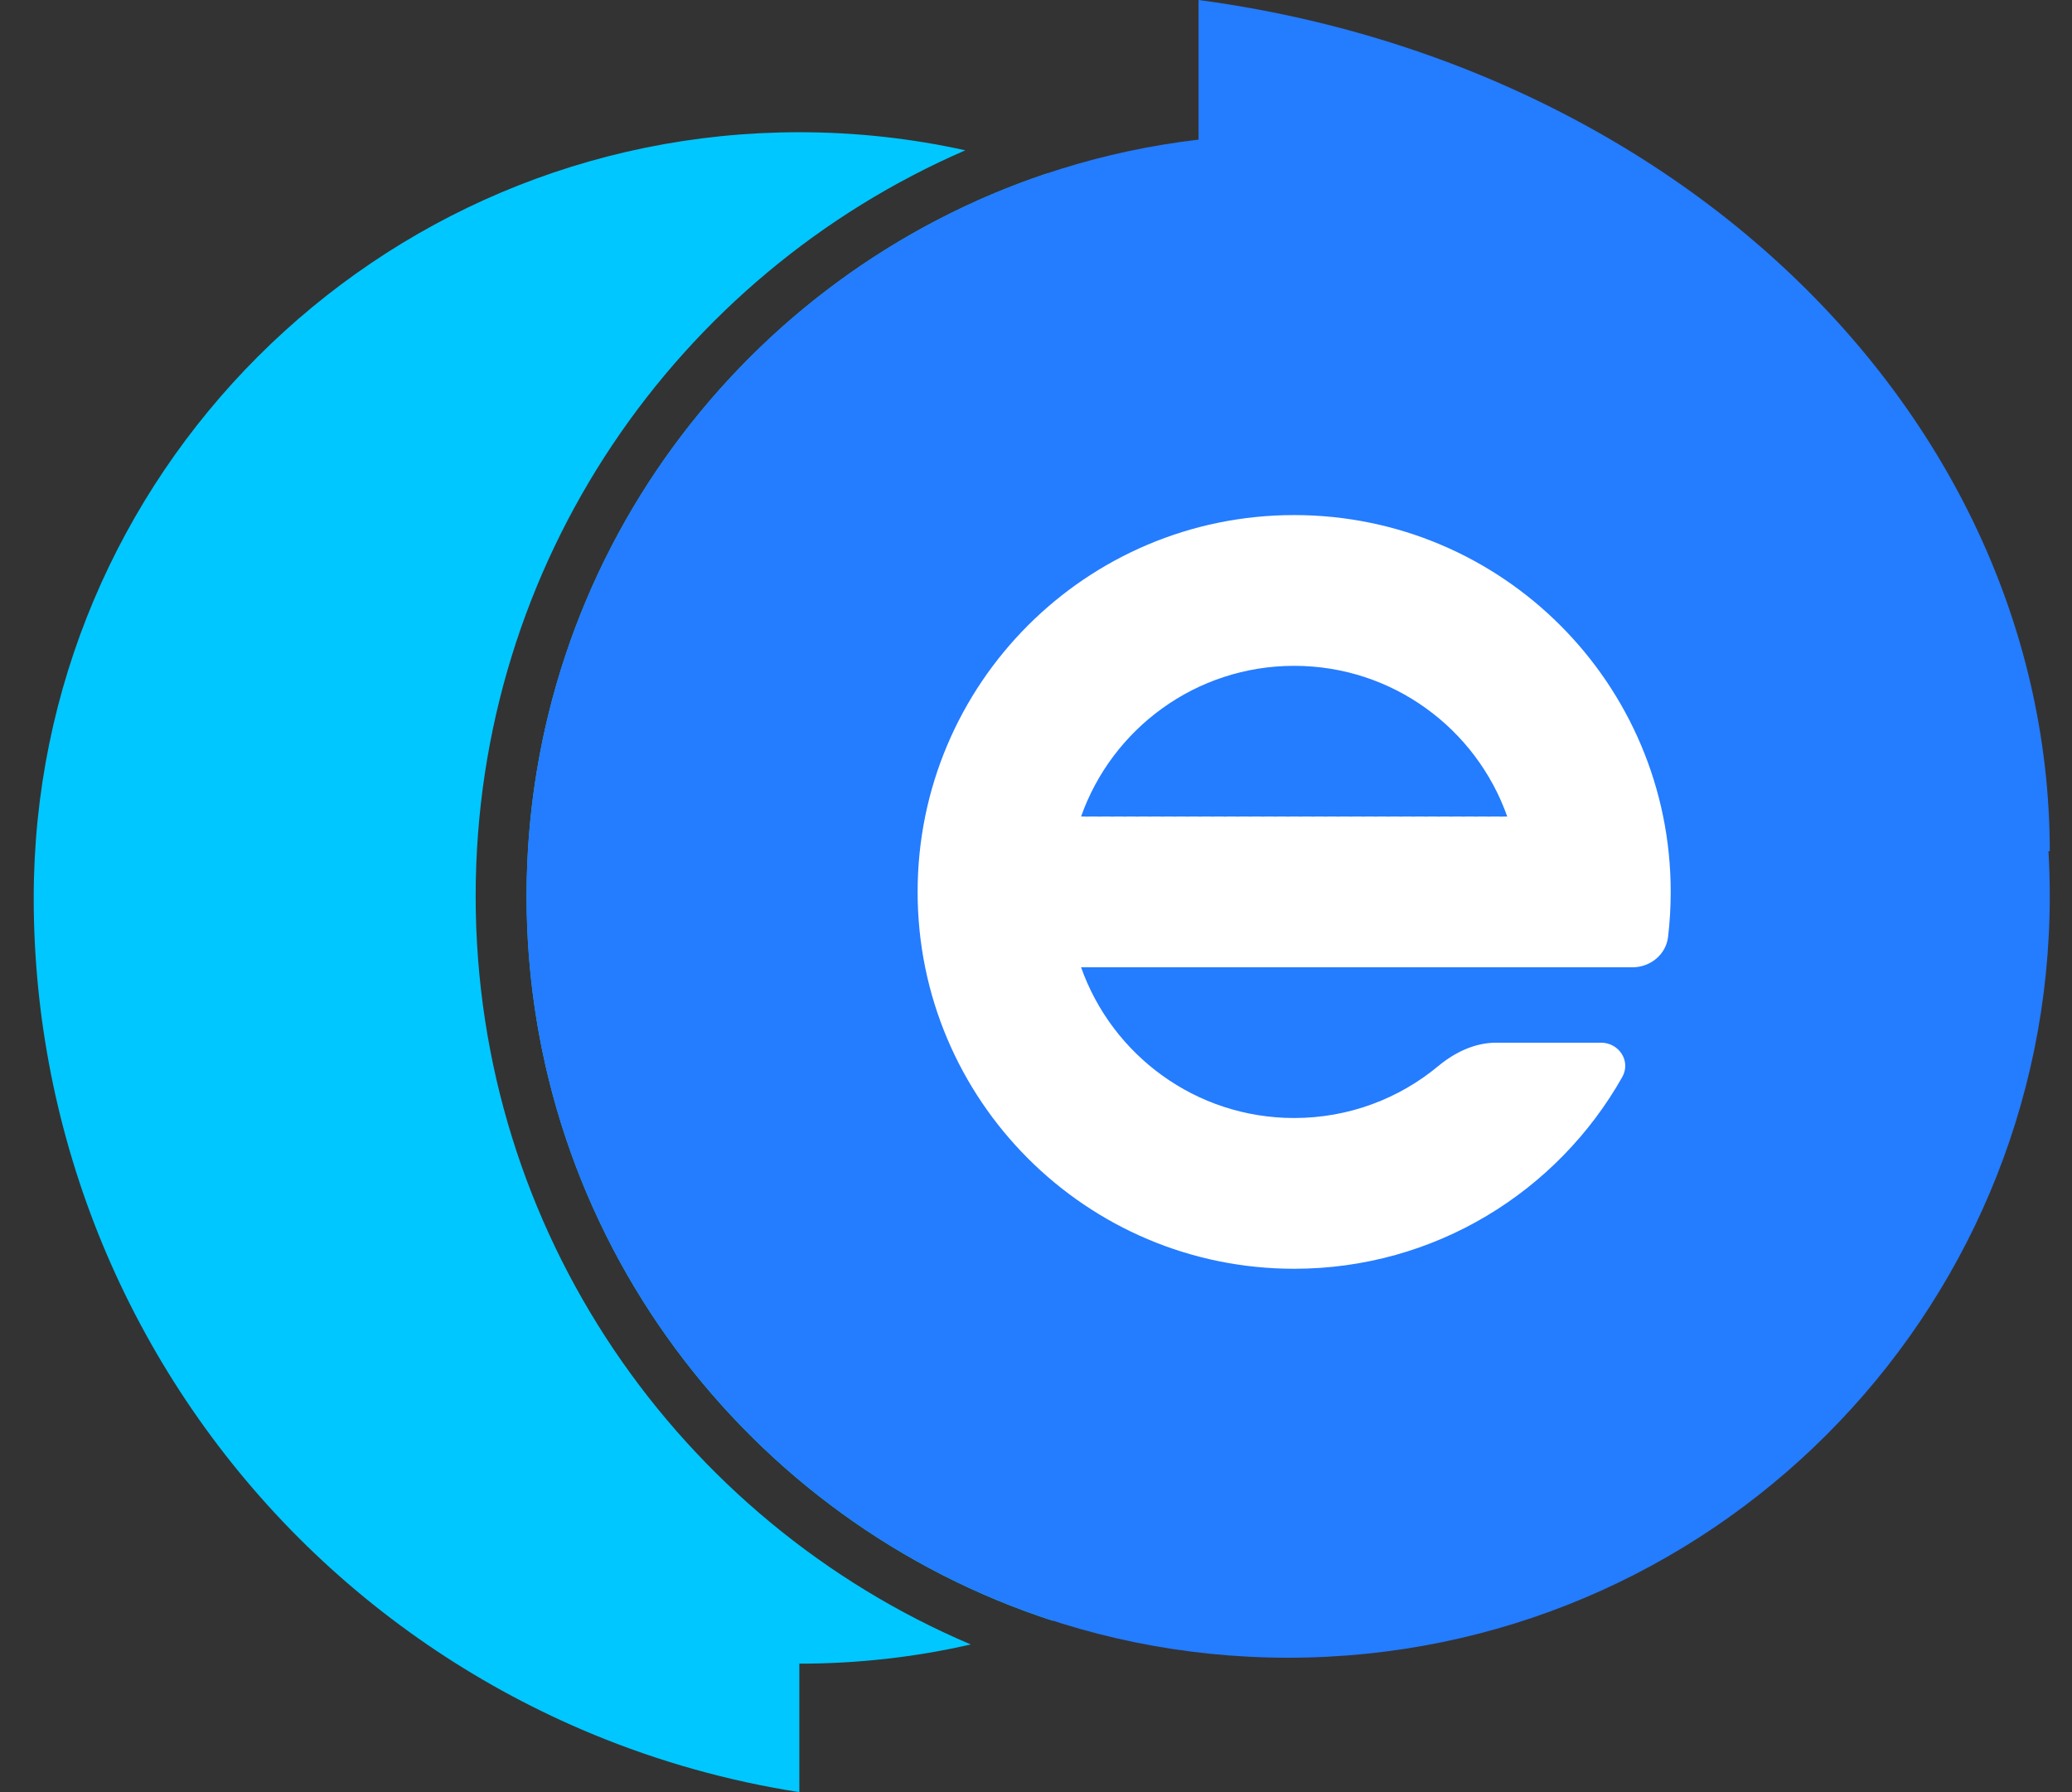
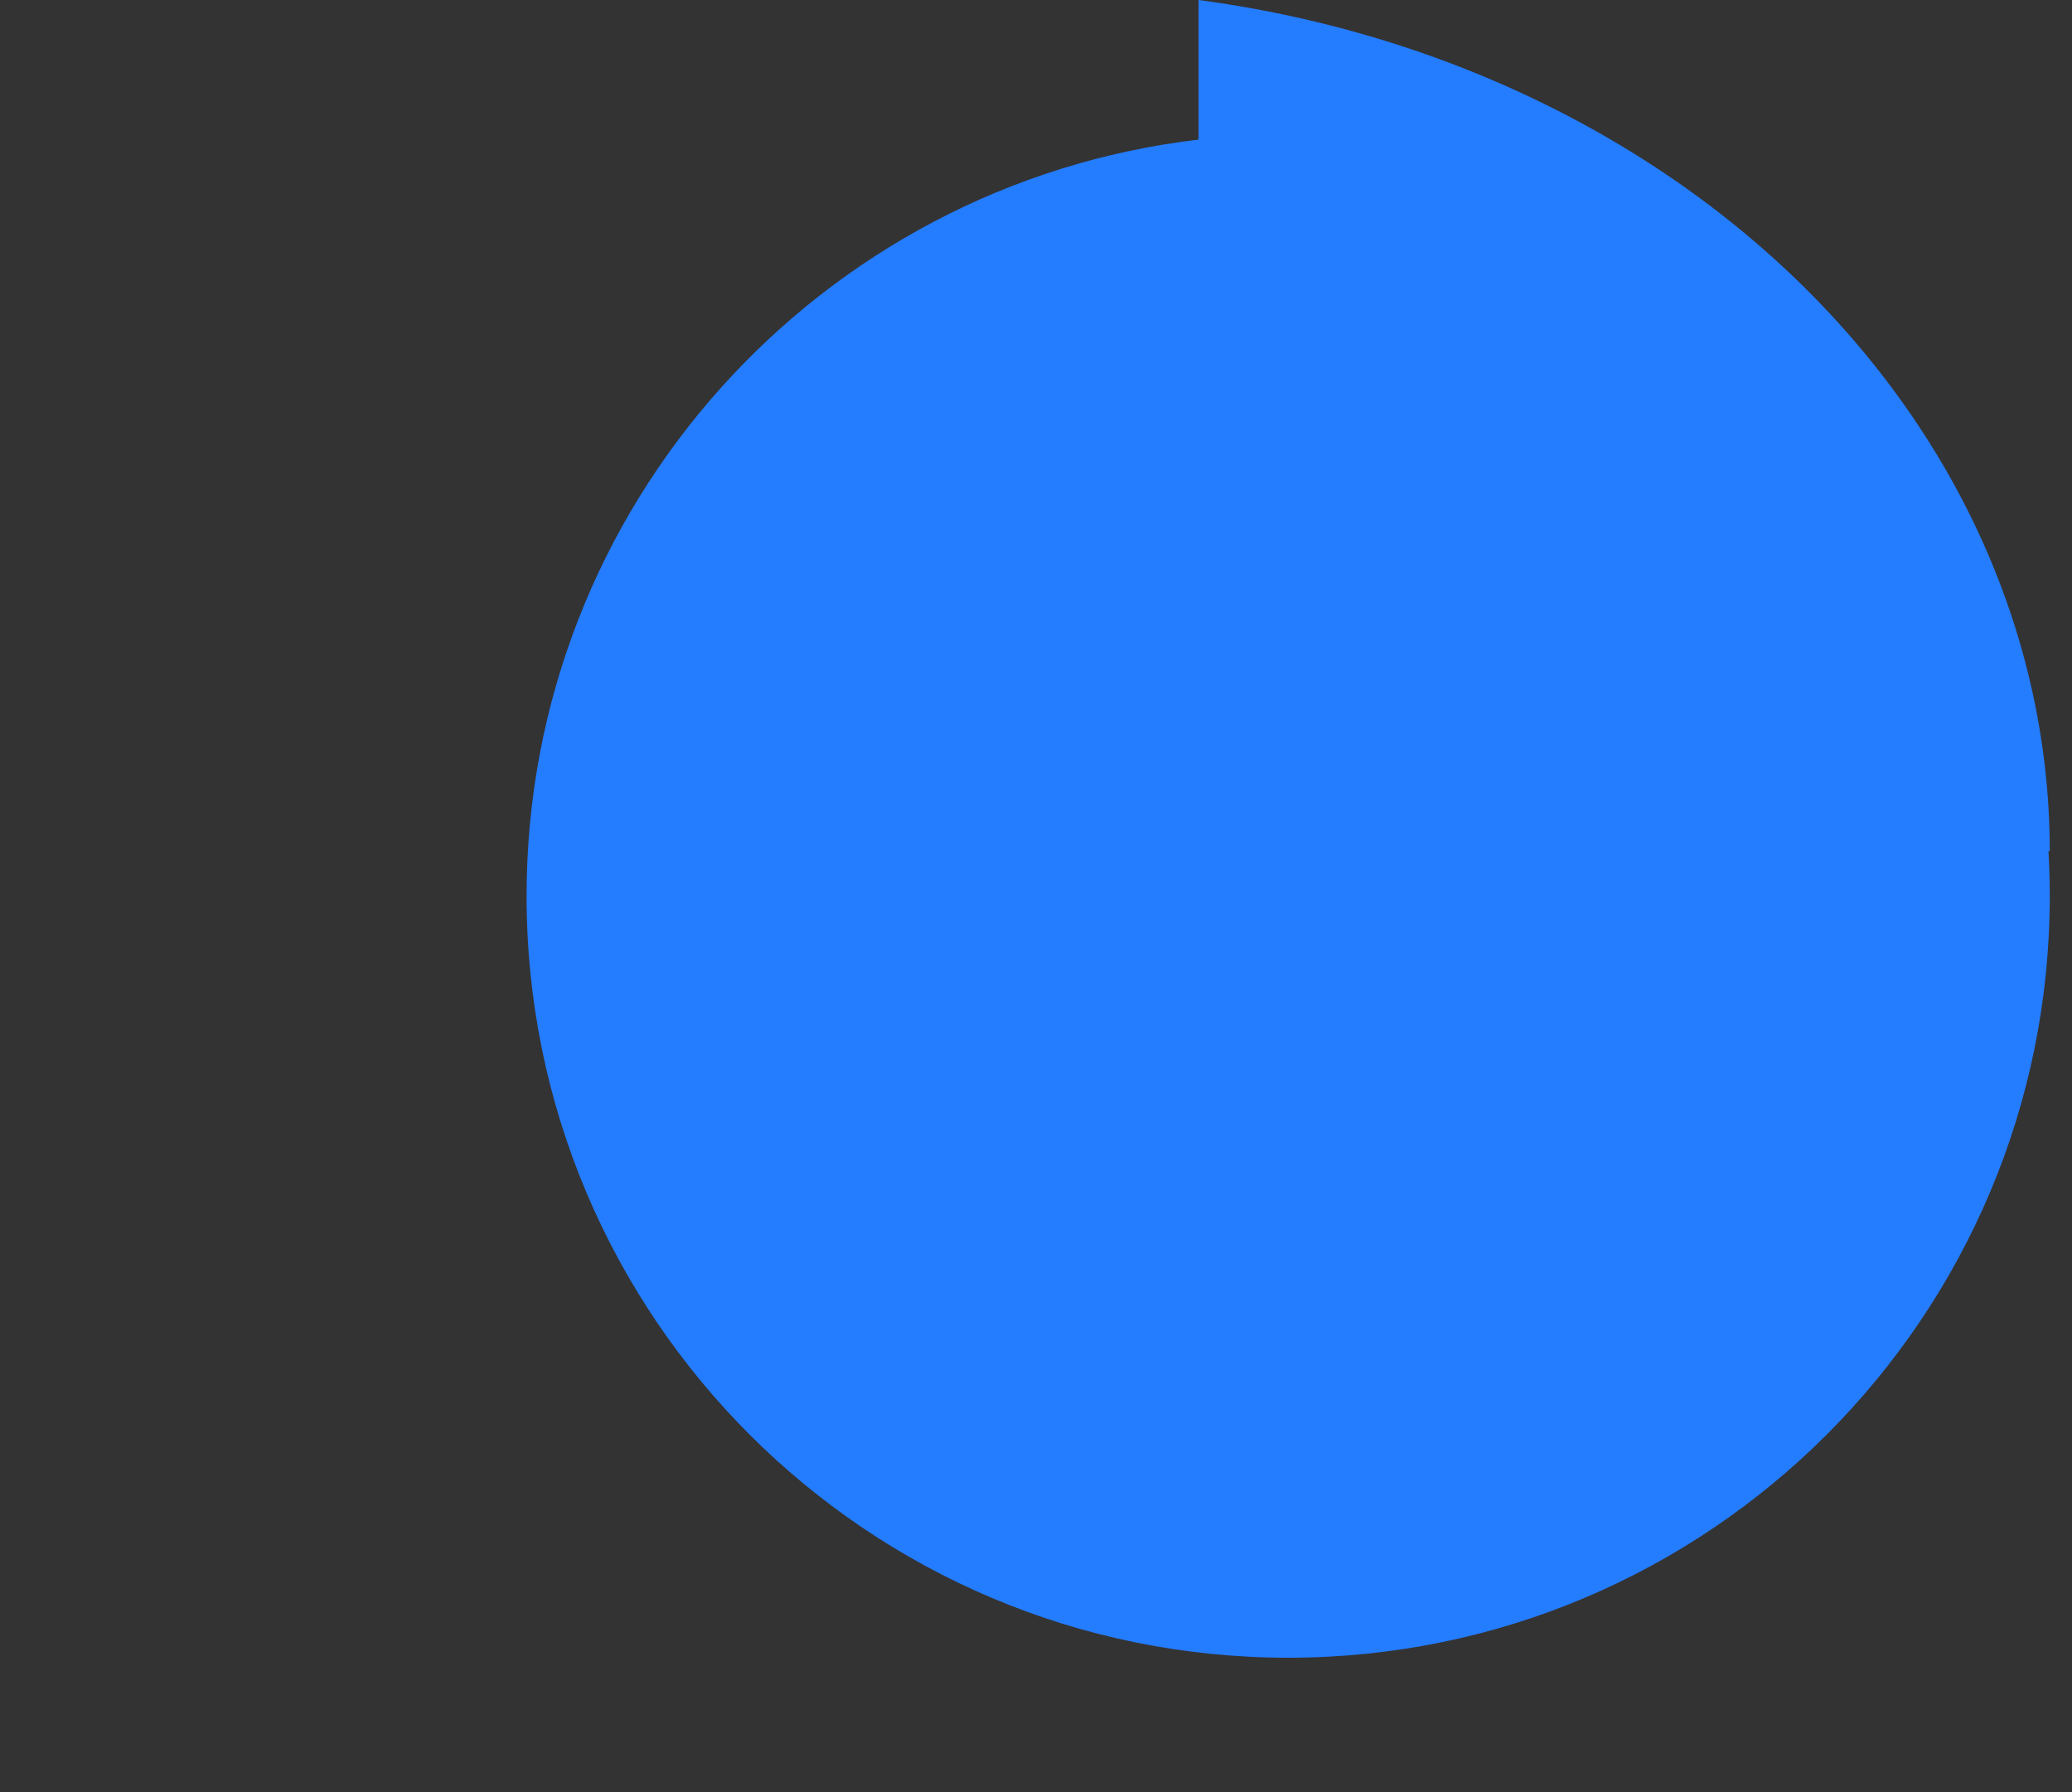
<svg xmlns="http://www.w3.org/2000/svg" width="37" height="32" viewBox="0 0 37 32" fill="none">
  <rect x="0" y="0" width="37" height="32" fill="#333333" stroke="none" />
  <g id="Group 114">
-     <path id="Subtract" fill-rule="evenodd" clip-rule="evenodd" d="M18.799 28.94C24.127 27.072 27.947 21.999 27.947 16.034C27.947 10.034 24.081 4.936 18.705 3.095C13.3 4.894 9.403 9.993 9.403 16.002C9.403 22.046 13.345 27.169 18.799 28.94ZM17.335 29.363C12.138 27.155 8.494 22.004 8.494 16.002C8.494 10.037 12.093 4.913 17.238 2.684C16.284 2.473 15.292 2.361 14.274 2.361C6.723 2.361 0.602 8.483 0.602 16.034C0.602 18.156 1.019 20.257 1.831 22.218C2.644 24.178 3.834 25.959 5.334 27.46C6.835 28.96 8.616 30.15 10.576 30.962C11.766 31.455 13.008 31.803 14.274 32L14.274 29.706C15.327 29.706 16.351 29.588 17.335 29.363Z" fill="#00C7FF" />
    <path id="Union" fill-rule="evenodd" clip-rule="evenodd" d="M21.403 2.493C14.646 3.285 9.403 9.03 9.403 16C9.403 23.511 15.492 29.6 23.003 29.6C30.514 29.6 36.603 23.511 36.603 16C36.603 15.731 36.595 15.464 36.58 15.2H36.603C36.603 13.18 36.138 11.179 35.236 9.313C34.333 7.446 33.01 5.751 31.342 4.322C29.674 2.894 27.693 1.761 25.514 0.987C24.191 0.518 22.811 0.187 21.403 -0V2.493Z" fill="#247CFF" />
-     <path id="Subtract_2" fill-rule="evenodd" clip-rule="evenodd" d="M23.11 19.963C21.354 19.963 19.859 18.84 19.305 17.272H19.356C19.375 17.272 19.393 17.271 19.412 17.271C19.43 17.271 19.449 17.272 19.468 17.272H19.58C19.599 17.272 19.617 17.271 19.636 17.271C19.655 17.271 19.673 17.272 19.692 17.272H19.804C19.823 17.272 19.842 17.271 19.86 17.271C19.879 17.271 19.898 17.272 19.916 17.272H20.028C20.047 17.272 20.066 17.271 20.084 17.271C20.103 17.271 20.122 17.272 20.14 17.272H20.252C20.271 17.272 20.29 17.271 20.308 17.271C20.327 17.271 20.346 17.272 20.364 17.272H20.477C20.495 17.272 20.514 17.271 20.533 17.271C20.551 17.271 20.57 17.272 20.589 17.272H20.701C20.72 17.272 20.738 17.271 20.757 17.271C20.775 17.271 20.794 17.272 20.813 17.272H20.925C20.944 17.272 20.962 17.271 20.981 17.271C20.999 17.271 21.018 17.272 21.037 17.272H21.149C21.168 17.272 21.186 17.271 21.205 17.271C21.224 17.271 21.242 17.272 21.261 17.272H21.373C21.392 17.272 21.41 17.271 21.429 17.271C21.448 17.271 21.466 17.272 21.485 17.272H21.597C21.616 17.272 21.635 17.271 21.653 17.271C21.672 17.271 21.691 17.272 21.709 17.272H21.821C21.84 17.272 21.859 17.271 21.877 17.271C21.896 17.271 21.915 17.272 21.933 17.272H22.046C22.064 17.272 22.083 17.271 22.102 17.271C22.12 17.271 22.139 17.272 22.157 17.272H22.27C22.288 17.272 22.307 17.271 22.326 17.271C22.344 17.271 22.363 17.272 22.382 17.272H22.494C22.512 17.272 22.531 17.271 22.55 17.271C22.568 17.271 22.587 17.272 22.606 17.272H22.718C22.737 17.272 22.755 17.271 22.774 17.271C22.793 17.271 22.811 17.272 22.83 17.272H22.942C22.961 17.272 22.979 17.271 22.998 17.271C23.017 17.271 23.035 17.272 23.054 17.272H23.166C23.185 17.272 23.204 17.271 23.222 17.271C23.241 17.271 23.259 17.272 23.278 17.272H23.39C23.409 17.272 23.428 17.271 23.446 17.271C23.465 17.271 23.483 17.272 23.502 17.272H23.614C23.633 17.272 23.652 17.271 23.67 17.271C23.689 17.271 23.708 17.272 23.726 17.272H23.838C23.857 17.272 23.876 17.271 23.895 17.271C23.913 17.271 23.932 17.272 23.951 17.272H24.063C24.081 17.272 24.1 17.271 24.119 17.271C24.137 17.271 24.156 17.272 24.175 17.272H24.287C24.305 17.272 24.324 17.271 24.343 17.271C24.361 17.271 24.38 17.272 24.399 17.272H24.511C24.53 17.272 24.548 17.271 24.567 17.271C24.585 17.271 24.604 17.272 24.623 17.272H24.735C24.754 17.272 24.772 17.271 24.791 17.271C24.81 17.271 24.828 17.272 24.847 17.272H24.959C24.978 17.272 24.997 17.271 25.015 17.271C25.034 17.271 25.052 17.272 25.071 17.272H25.183C25.202 17.272 25.221 17.271 25.239 17.271C25.258 17.271 25.276 17.272 25.295 17.272H25.407C25.426 17.272 25.445 17.271 25.463 17.271C25.482 17.271 25.501 17.272 25.519 17.272H25.631C25.65 17.272 25.669 17.271 25.688 17.271C25.706 17.271 25.725 17.272 25.744 17.272H25.856C25.874 17.272 25.893 17.271 25.912 17.271C25.93 17.271 25.949 17.272 25.968 17.272H26.08C26.099 17.272 26.117 17.271 26.136 17.271C26.154 17.271 26.173 17.272 26.192 17.272H26.304C26.323 17.272 26.341 17.271 26.36 17.271C26.378 17.271 26.397 17.272 26.416 17.272H26.528C26.547 17.272 26.566 17.271 26.584 17.271C26.603 17.271 26.621 17.272 26.64 17.272H26.752C26.771 17.272 26.79 17.271 26.808 17.271C26.827 17.271 26.845 17.272 26.864 17.272H29.149C29.469 17.272 29.749 17.047 29.787 16.729C29.818 16.466 29.834 16.198 29.834 15.926C29.834 12.21 26.823 9.197 23.11 9.197C19.397 9.197 16.386 12.21 16.386 15.926C16.386 19.642 19.397 22.655 23.11 22.655C25.623 22.655 27.815 21.275 28.969 19.231C29.128 18.949 28.913 18.618 28.589 18.618H26.719C26.336 18.618 25.979 18.79 25.684 19.035C24.986 19.615 24.088 19.963 23.11 19.963ZM23.11 11.889C21.354 11.889 19.859 13.012 19.305 14.58H19.356C19.375 14.58 19.393 14.581 19.412 14.582C19.43 14.581 19.449 14.58 19.468 14.58H19.58C19.599 14.58 19.617 14.581 19.636 14.582C19.655 14.581 19.673 14.58 19.692 14.58H19.804C19.823 14.58 19.842 14.581 19.86 14.582C19.879 14.581 19.898 14.58 19.916 14.58H20.028C20.047 14.58 20.066 14.581 20.084 14.582C20.103 14.581 20.122 14.58 20.14 14.58H20.252C20.271 14.58 20.29 14.581 20.308 14.582C20.327 14.581 20.346 14.58 20.364 14.58H20.477C20.495 14.58 20.514 14.581 20.533 14.582C20.551 14.581 20.57 14.58 20.589 14.58H20.701C20.72 14.58 20.738 14.581 20.757 14.582C20.775 14.581 20.794 14.58 20.813 14.58H20.925C20.944 14.58 20.962 14.581 20.981 14.582C20.999 14.581 21.018 14.58 21.037 14.58H21.149C21.168 14.58 21.186 14.581 21.205 14.582C21.224 14.581 21.242 14.58 21.261 14.58H21.373C21.392 14.58 21.41 14.581 21.429 14.582C21.448 14.581 21.466 14.58 21.485 14.58H21.597C21.616 14.58 21.635 14.581 21.653 14.582C21.672 14.581 21.691 14.58 21.709 14.58H21.821C21.84 14.58 21.859 14.581 21.877 14.582C21.896 14.581 21.915 14.58 21.933 14.58H22.046C22.064 14.58 22.083 14.581 22.102 14.582C22.12 14.581 22.139 14.58 22.157 14.58H22.27C22.288 14.58 22.307 14.581 22.326 14.582C22.344 14.581 22.363 14.58 22.382 14.58H22.494C22.512 14.58 22.531 14.581 22.55 14.582C22.568 14.581 22.587 14.58 22.606 14.58H22.718C22.737 14.58 22.755 14.581 22.774 14.582C22.793 14.581 22.811 14.58 22.83 14.58H22.942C22.961 14.58 22.979 14.581 22.998 14.582C23.017 14.581 23.035 14.58 23.054 14.58H23.166C23.185 14.58 23.204 14.581 23.222 14.582C23.241 14.581 23.259 14.58 23.278 14.58H23.39C23.409 14.58 23.428 14.581 23.446 14.582C23.465 14.581 23.483 14.58 23.502 14.58H23.614C23.633 14.58 23.652 14.581 23.67 14.582C23.689 14.581 23.708 14.58 23.726 14.58H23.838C23.857 14.58 23.876 14.581 23.895 14.582C23.913 14.581 23.932 14.58 23.951 14.58H24.063C24.081 14.58 24.1 14.581 24.119 14.582C24.137 14.581 24.156 14.58 24.175 14.58H24.287C24.305 14.58 24.324 14.581 24.343 14.582C24.361 14.581 24.38 14.58 24.399 14.58H24.511C24.53 14.58 24.548 14.581 24.567 14.582C24.585 14.581 24.604 14.58 24.623 14.58H24.735C24.754 14.58 24.772 14.581 24.791 14.582C24.81 14.581 24.828 14.58 24.847 14.58H24.959C24.978 14.58 24.997 14.581 25.015 14.582C25.034 14.581 25.052 14.58 25.071 14.58H25.183C25.202 14.58 25.221 14.581 25.239 14.582C25.258 14.581 25.276 14.58 25.295 14.58H25.407C25.426 14.58 25.445 14.581 25.463 14.582C25.482 14.581 25.501 14.58 25.519 14.58H25.631C25.65 14.58 25.669 14.581 25.688 14.582C25.706 14.581 25.725 14.58 25.744 14.58H25.856C25.874 14.58 25.893 14.581 25.912 14.582C25.93 14.581 25.949 14.58 25.968 14.58H26.08C26.099 14.58 26.117 14.581 26.136 14.582C26.154 14.581 26.173 14.58 26.192 14.58H26.304C26.323 14.58 26.341 14.581 26.36 14.582C26.378 14.581 26.397 14.58 26.416 14.58H26.528C26.547 14.58 26.566 14.581 26.584 14.582C26.603 14.581 26.621 14.58 26.64 14.58H26.752C26.771 14.58 26.79 14.581 26.808 14.582C26.827 14.581 26.845 14.58 26.864 14.58H26.915C26.361 13.012 24.867 11.889 23.11 11.889Z" fill="white" />
  </g>
</svg>